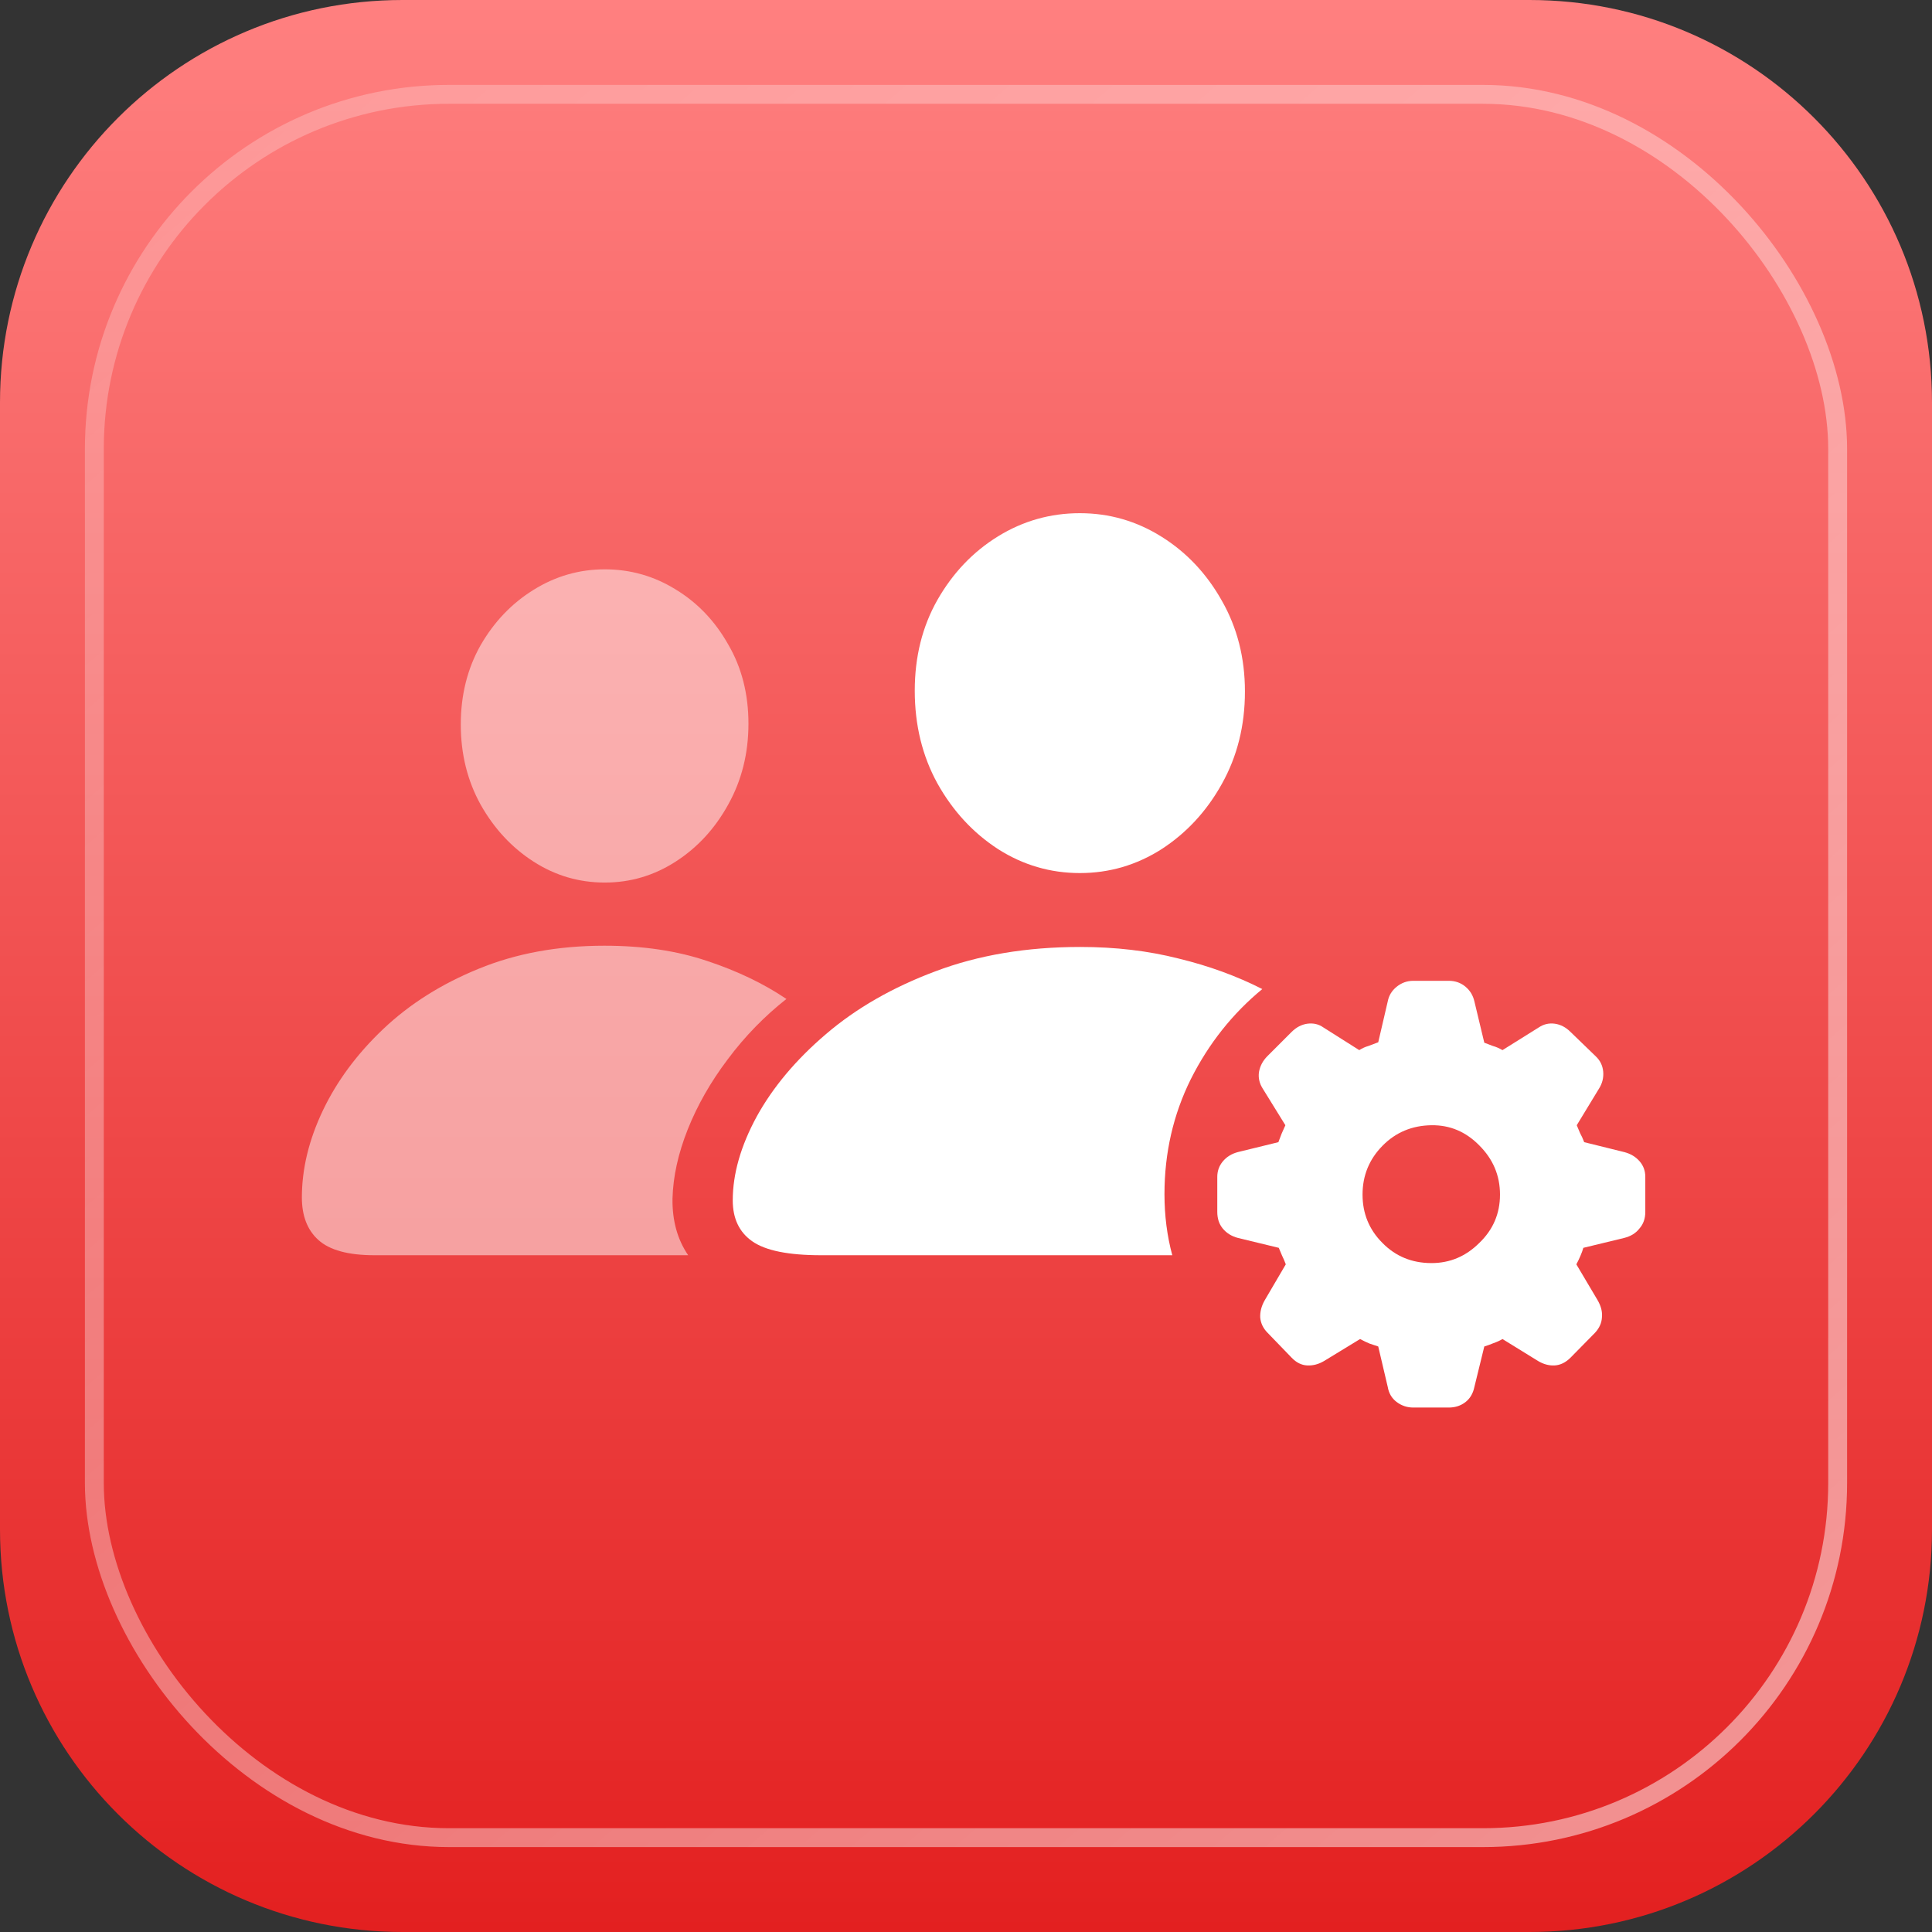
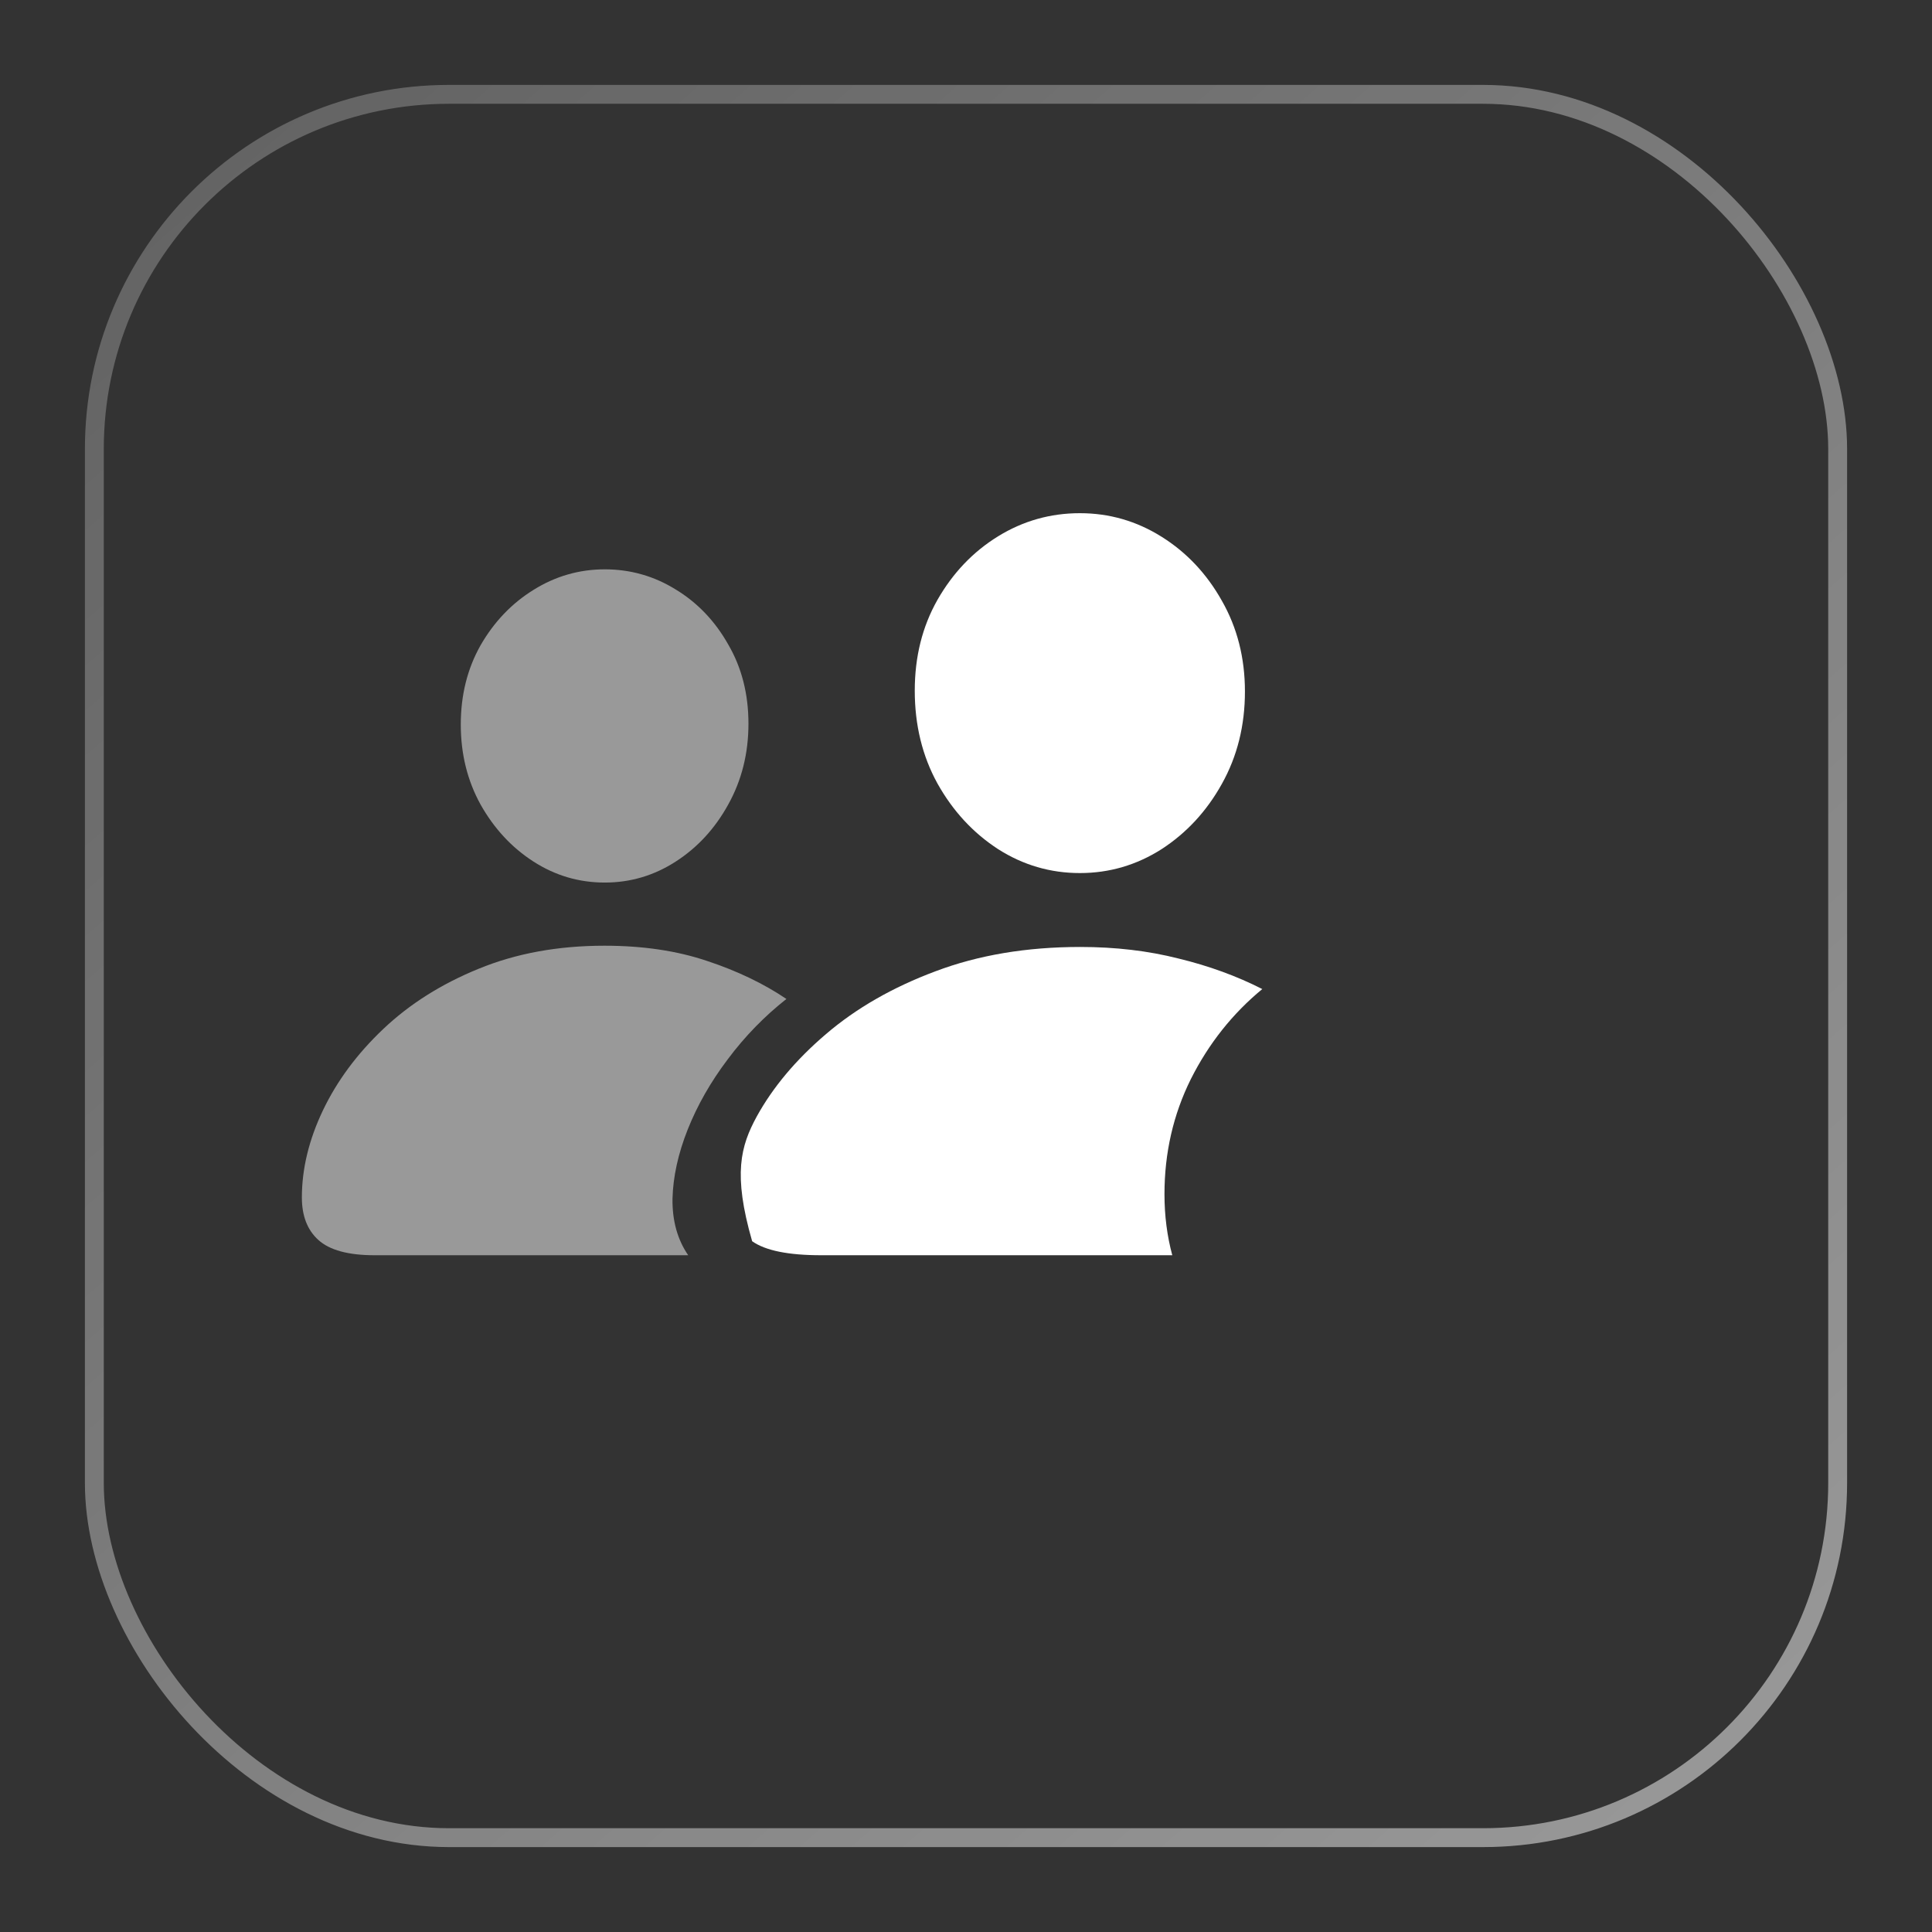
<svg xmlns="http://www.w3.org/2000/svg" width="48" height="48" viewBox="0 0 48 48" fill="none">
  <rect x="0" y="0" width="48" height="48" fill="#333333" stroke="none" />
-   <path d="M0 10C0 4.477 4.477 0 10 0H38C43.523 0 48 4.477 48 10V38C48 43.523 43.523 48 38 48H10C4.477 48 0 43.523 0 38V10Z" fill="url(#paint0_linear_21033_6950)" />
-   <path d="M35.114 34.97C34.956 34.97 34.816 34.922 34.693 34.827C34.577 34.738 34.505 34.615 34.478 34.458L34.242 33.453C34.174 33.432 34.102 33.408 34.027 33.381C33.959 33.353 33.88 33.316 33.791 33.268L32.899 33.812C32.762 33.894 32.622 33.931 32.478 33.924C32.335 33.917 32.205 33.852 32.089 33.73L31.494 33.114C31.385 33.005 31.323 32.878 31.31 32.735C31.303 32.591 31.34 32.448 31.422 32.304L31.945 31.412C31.918 31.337 31.887 31.265 31.853 31.197C31.826 31.135 31.798 31.07 31.771 31.002L30.756 30.756C30.599 30.715 30.472 30.636 30.377 30.52C30.288 30.411 30.243 30.274 30.243 30.11V29.238C30.243 29.095 30.288 28.968 30.377 28.859C30.472 28.743 30.599 28.664 30.756 28.623L31.761 28.377C31.788 28.302 31.815 28.23 31.843 28.162C31.877 28.086 31.908 28.018 31.935 27.956L31.371 27.044C31.289 26.914 31.258 26.777 31.279 26.634C31.306 26.483 31.375 26.354 31.484 26.244L32.089 25.639C32.205 25.523 32.335 25.455 32.478 25.434C32.629 25.414 32.762 25.444 32.878 25.526L33.77 26.09C33.846 26.043 33.921 26.008 33.996 25.988C34.071 25.96 34.153 25.93 34.242 25.895L34.478 24.88C34.505 24.737 34.577 24.617 34.693 24.521C34.816 24.419 34.956 24.368 35.114 24.368H35.996C36.153 24.368 36.29 24.416 36.406 24.511C36.522 24.607 36.597 24.73 36.631 24.88L36.877 25.906C36.946 25.933 37.018 25.96 37.093 25.988C37.168 26.008 37.247 26.043 37.329 26.09L38.231 25.526C38.354 25.444 38.487 25.414 38.631 25.434C38.774 25.455 38.904 25.523 39.02 25.639L39.646 26.244C39.755 26.347 39.817 26.473 39.831 26.623C39.844 26.774 39.81 26.914 39.728 27.044L39.174 27.956C39.202 28.018 39.229 28.083 39.256 28.151C39.291 28.213 39.325 28.288 39.359 28.377L40.353 28.623C40.511 28.664 40.637 28.739 40.733 28.849C40.829 28.958 40.877 29.088 40.877 29.238V30.11C40.877 30.274 40.829 30.411 40.733 30.52C40.644 30.636 40.518 30.715 40.353 30.756L39.338 31.002C39.318 31.07 39.294 31.135 39.267 31.197C39.239 31.265 39.205 31.337 39.164 31.412L39.687 32.294C39.776 32.444 39.813 32.588 39.8 32.725C39.793 32.868 39.735 32.998 39.626 33.114L39.02 33.73C38.898 33.852 38.764 33.917 38.621 33.924C38.484 33.931 38.347 33.894 38.21 33.812L37.329 33.268C37.26 33.309 37.185 33.343 37.103 33.371C37.021 33.405 36.946 33.432 36.877 33.453L36.631 34.458C36.597 34.622 36.522 34.748 36.406 34.837C36.29 34.926 36.153 34.97 35.996 34.97H35.114ZM35.565 31.381C36.023 31.381 36.419 31.214 36.754 30.879C37.096 30.551 37.267 30.151 37.267 29.679C37.267 29.207 37.096 28.801 36.754 28.459C36.419 28.117 36.023 27.95 35.565 27.956C35.08 27.963 34.673 28.134 34.345 28.469C34.017 28.804 33.852 29.207 33.852 29.679C33.852 30.151 34.017 30.551 34.345 30.879C34.673 31.214 35.08 31.381 35.565 31.381Z" fill="white" />
-   <path d="M26.839 23.527C27.714 23.527 28.527 23.623 29.279 23.814C30.038 23.998 30.732 24.252 31.361 24.573C30.623 25.181 30.031 25.926 29.587 26.808C29.149 27.69 28.931 28.644 28.931 29.669C28.931 30.202 28.996 30.708 29.125 31.186H20.399C19.586 31.186 19.015 31.07 18.687 30.838C18.366 30.612 18.205 30.274 18.205 29.823C18.205 29.166 18.403 28.473 18.8 27.741C19.203 27.01 19.777 26.326 20.523 25.69C21.274 25.048 22.18 24.528 23.24 24.132C24.306 23.729 25.506 23.527 26.839 23.527ZM26.829 21.691C26.097 21.691 25.42 21.493 24.798 21.097C24.176 20.693 23.674 20.15 23.291 19.466C22.915 18.783 22.727 18.014 22.727 17.159C22.727 16.318 22.915 15.566 23.291 14.903C23.674 14.233 24.176 13.707 24.798 13.324C25.42 12.941 26.097 12.75 26.829 12.75C27.56 12.75 28.237 12.945 28.859 13.335C29.481 13.724 29.98 14.254 30.356 14.924C30.739 15.594 30.93 16.346 30.93 17.18C30.93 18.027 30.739 18.793 30.356 19.477C29.98 20.153 29.481 20.693 28.859 21.097C28.237 21.493 27.56 21.691 26.829 21.691Z" fill="white" />
+   <path d="M26.839 23.527C27.714 23.527 28.527 23.623 29.279 23.814C30.038 23.998 30.732 24.252 31.361 24.573C30.623 25.181 30.031 25.926 29.587 26.808C29.149 27.69 28.931 28.644 28.931 29.669C28.931 30.202 28.996 30.708 29.125 31.186H20.399C19.586 31.186 19.015 31.07 18.687 30.838C18.205 29.166 18.403 28.473 18.8 27.741C19.203 27.01 19.777 26.326 20.523 25.69C21.274 25.048 22.18 24.528 23.24 24.132C24.306 23.729 25.506 23.527 26.839 23.527ZM26.829 21.691C26.097 21.691 25.42 21.493 24.798 21.097C24.176 20.693 23.674 20.15 23.291 19.466C22.915 18.783 22.727 18.014 22.727 17.159C22.727 16.318 22.915 15.566 23.291 14.903C23.674 14.233 24.176 13.707 24.798 13.324C25.42 12.941 26.097 12.75 26.829 12.75C27.56 12.75 28.237 12.945 28.859 13.335C29.481 13.724 29.98 14.254 30.356 14.924C30.739 15.594 30.93 16.346 30.93 17.18C30.93 18.027 30.739 18.793 30.356 19.477C29.98 20.153 29.481 20.693 28.859 21.097C28.237 21.493 27.56 21.691 26.829 21.691Z" fill="white" />
  <path d="M9.305 31.186C8.655 31.186 8.19 31.06 7.91 30.807C7.637 30.561 7.5 30.209 7.5 29.751C7.5 29.04 7.674 28.319 8.023 27.587C8.372 26.856 8.871 26.183 9.52 25.567C10.176 24.945 10.966 24.446 11.889 24.07C12.818 23.688 13.861 23.496 15.016 23.496C15.973 23.496 16.824 23.623 17.569 23.875C18.314 24.122 18.971 24.436 19.538 24.819C18.991 25.25 18.506 25.748 18.082 26.316C17.658 26.877 17.327 27.457 17.087 28.059C16.848 28.661 16.722 29.235 16.708 29.782C16.701 30.329 16.831 30.797 17.098 31.186H9.305ZM15.026 21.927C14.384 21.927 13.793 21.753 13.252 21.404C12.712 21.056 12.275 20.584 11.94 19.989C11.612 19.395 11.448 18.731 11.448 18C11.448 17.269 11.612 16.612 11.94 16.031C12.275 15.45 12.712 14.992 13.252 14.657C13.799 14.315 14.391 14.145 15.026 14.145C15.662 14.145 16.25 14.312 16.79 14.647C17.33 14.975 17.764 15.43 18.092 16.011C18.427 16.585 18.595 17.241 18.595 17.98C18.595 18.718 18.427 19.388 18.092 19.989C17.764 20.584 17.33 21.056 16.79 21.404C16.25 21.753 15.662 21.927 15.026 21.927Z" fill="white" fill-opacity="0.5" />
  <rect opacity="0.5" x="2.344" y="2.344" width="43.312" height="43.312" rx="8.812" stroke="url(#paint1_linear_21033_6950)" stroke-width="0.469" />
  <defs>
    <linearGradient id="paint0_linear_21033_6950" x1="24" y1="0" x2="24" y2="48" gradientUnits="userSpaceOnUse">
      <stop stop-color="#FF8080" />
      <stop offset="1" stop-color="#E32020" />
    </linearGradient>
    <linearGradient id="paint1_linear_21033_6950" x1="6.5" y1="2" x2="44" y2="45" gradientUnits="userSpaceOnUse">
      <stop stop-color="white" stop-opacity="0.47" />
      <stop offset="1" stop-color="white" />
    </linearGradient>
  </defs>
</svg>